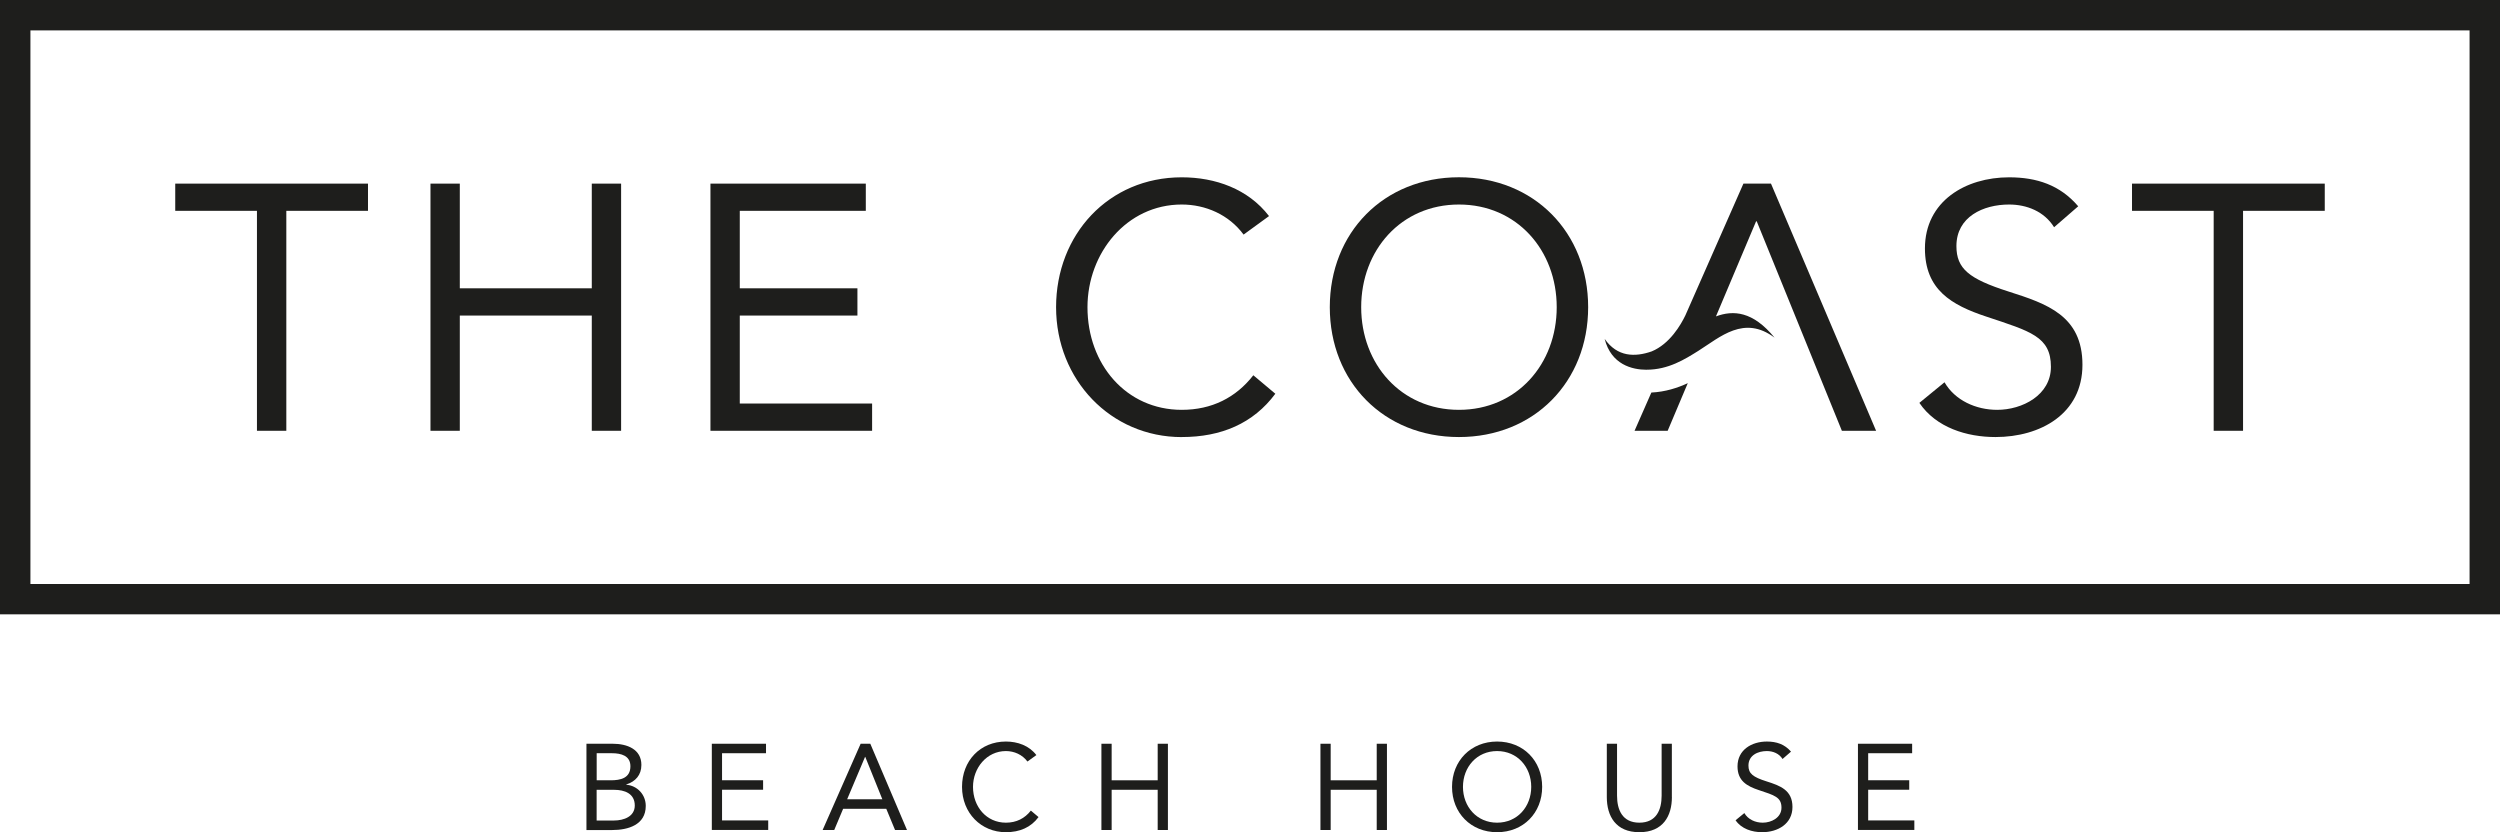
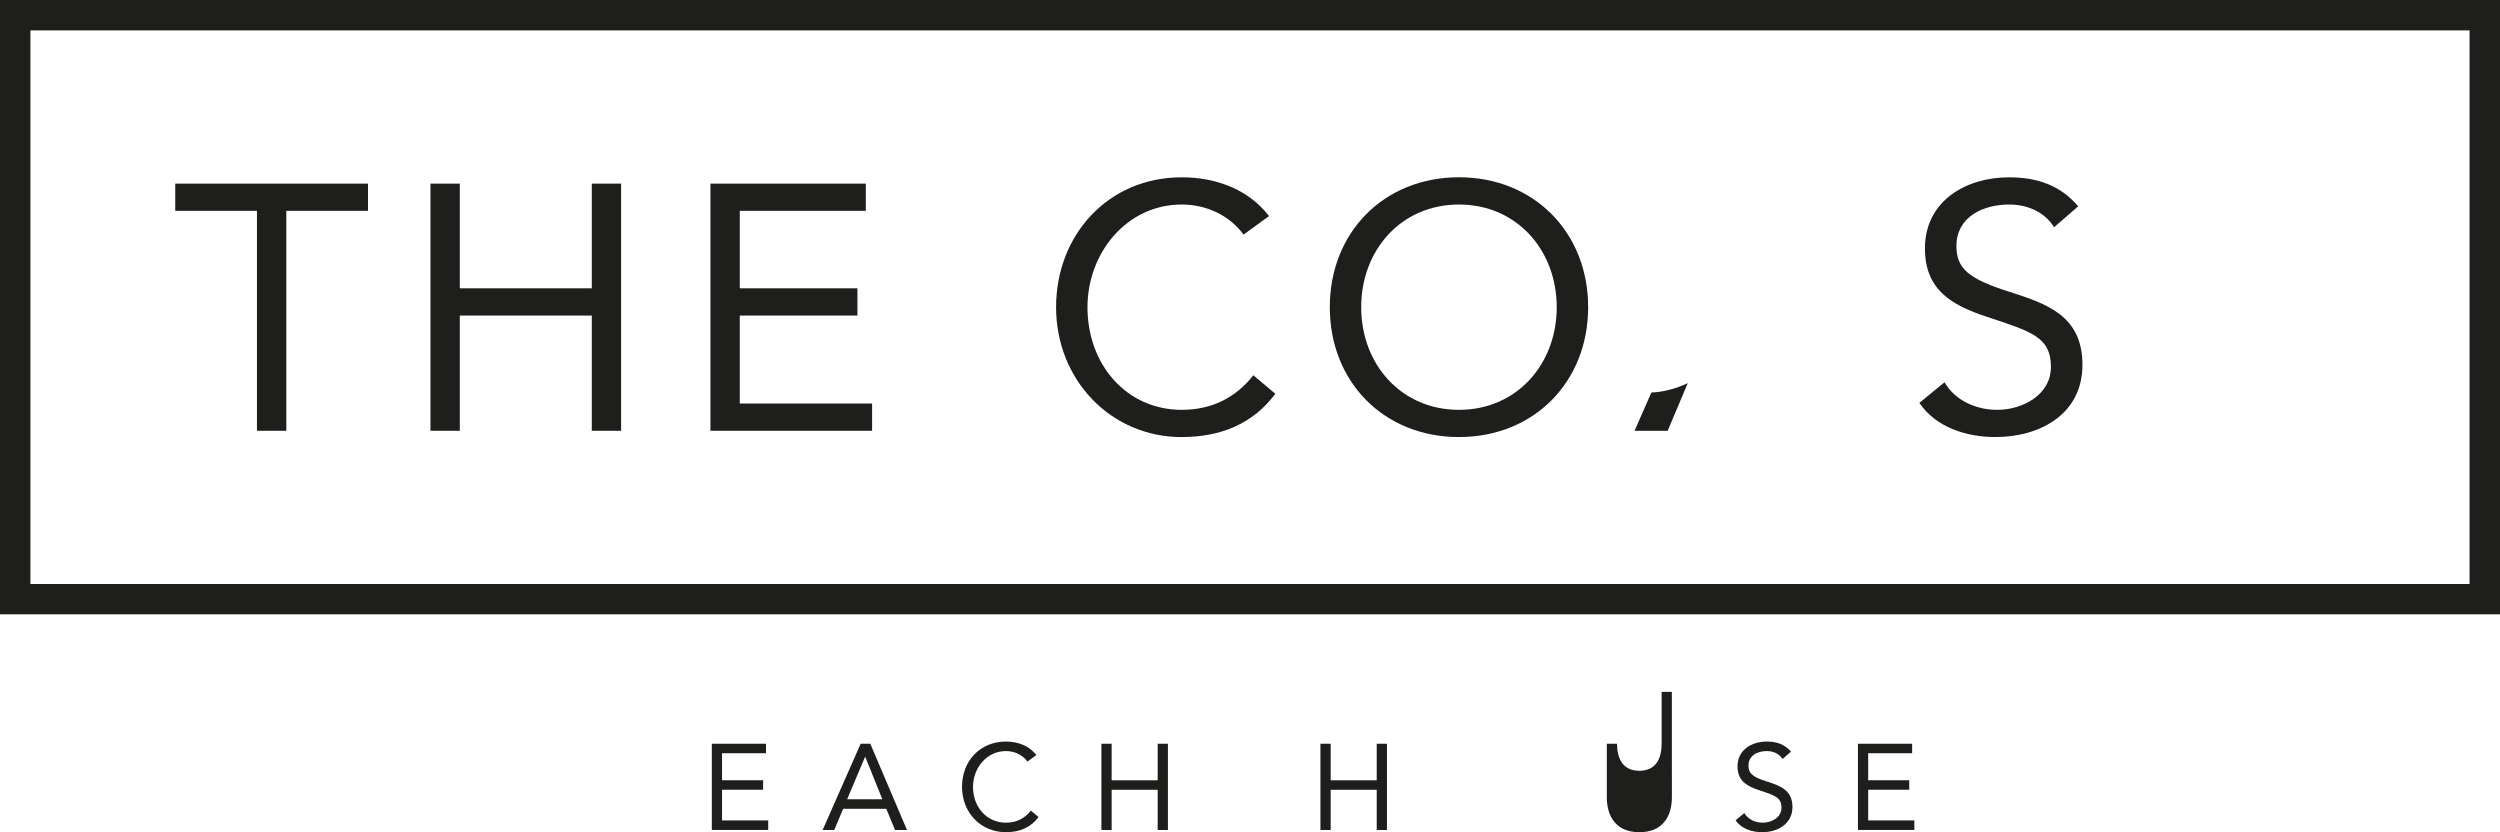
<svg xmlns="http://www.w3.org/2000/svg" id="Laag_1" viewBox="0 0 566.93 188.72">
  <defs>
    <style>.cls-1{fill:#1e1e1c;}</style>
  </defs>
  <path class="cls-1" d="m0,0v139.32h566.93V0H0Zm560.03,132.43H6.9V6.9h553.13v125.53Z" />
  <path class="cls-1" d="m330.85,99.11c17.02,0,29.3-12.51,29.3-29.45s-12.28-29.46-29.3-29.46-29.29,12.51-29.29,29.46,12.27,29.45,29.29,29.45Zm0-52.73c13.14,0,22.17,10.37,22.17,23.28s-9.03,23.28-22.17,23.28-22.17-10.37-22.17-23.28,9.03-23.28,22.17-23.28Z" />
  <path class="cls-1" d="m267.99,99.11c8.95,0,16.23-3.09,21.22-9.82l-4.99-4.19c-3.95,5.07-9.42,7.84-16.23,7.84-12.58,0-21.38-10.3-21.38-23.27,0-12.28,8.87-23.29,21.38-23.29,5.39,0,10.69,2.3,14.02,6.82l5.77-4.2c-4.75-6.17-12.19-8.79-19.79-8.79-16.62,0-28.5,12.99-28.5,29.46s12.42,29.45,28.5,29.45Z" />
  <polygon class="cls-1" points="58.27 97.69 64.93 97.69 64.93 47.81 83.45 47.81 83.45 41.64 39.74 41.64 39.74 47.81 58.27 47.81 58.27 97.69" />
  <polygon class="cls-1" points="104.27 71.56 134.2 71.56 134.2 97.69 140.85 97.69 140.85 41.64 134.2 41.64 134.2 65.38 104.27 65.38 104.27 41.64 97.62 41.64 97.62 97.69 104.27 97.69 104.27 71.56" />
  <polygon class="cls-1" points="197.77 91.51 167.76 91.51 167.76 71.56 194.44 71.56 194.44 65.38 167.76 65.38 167.76 47.81 196.34 47.81 196.34 41.64 161.11 41.64 161.11 97.69 197.77 97.69 197.77 91.51" />
-   <path class="cls-1" d="m373.41,83.84c4.92,0,8.66-2.36,11.73-4.28,4.96-3.13,10.36-8.18,17.28-2.99-4.93-6.03-9.37-6.27-13.29-4.82l9.1-21.56h.15l19.31,47.51h7.76l-23.84-56.06h-6.25l-12.65,28.71-.52,1.18c-1.02,2.12-3.53,6.47-7.64,8.16-3.8,1.32-7.78,1.28-10.66-2.84,1.48,5.83,6.23,7,9.52,7Z" />
  <path class="cls-1" d="m452.92,92.94c-4.83,0-9.58-2.14-11.96-6.25l-5.7,4.67c3.8,5.62,10.77,7.75,17.26,7.75,10.14,0,19.72-5.22,19.72-16.38s-8.08-13.85-16.79-16.63c-8.94-2.86-11.79-5.15-11.79-10.3,0-6.65,6.09-9.42,11.95-9.42,4.03,0,7.99,1.58,10.2,5.15l5.47-4.75c-4.12-4.83-9.42-6.57-15.68-6.57-9.82,0-19.08,5.38-19.08,16.14,0,9.35,6.01,12.83,13.93,15.45,9.97,3.33,14.64,4.51,14.64,11.39,0,6.42-6.49,9.75-12.19,9.75Z" />
-   <polygon class="cls-1" points="502 97.69 508.66 97.69 508.66 47.81 527.19 47.81 527.19 41.64 483.48 41.64 483.48 47.81 502 47.81 502 97.69" />
  <path class="cls-1" d="m370.67,97.69h7.51l4.56-10.8c-2.35,1.09-5.08,1.97-8.26,2.13l-3.81,8.67Z" />
-   <path class="cls-1" d="m132.99,168.66h5.97c3.23,0,6.49,1.22,6.49,4.81,0,2.26-1.33,3.78-3.43,4.42v.06c2.51.22,4.42,2.24,4.42,4.81,0,4.31-4.01,5.47-7.62,5.47h-5.83v-19.56Zm2.32,8.29h3.2c2.18,0,4.45-.47,4.45-3.18,0-2.4-2.1-2.96-4.2-2.96h-3.45v6.13Zm0,9.12h3.92c2.26,0,4.72-.91,4.72-3.4,0-2.73-2.32-3.56-4.67-3.56h-3.98v6.96Z" />
  <path class="cls-1" d="m161.42,168.66h12.29v2.15h-9.97v6.13h9.31v2.15h-9.31v6.96h10.47v2.16h-12.79v-19.56Z" />
  <path class="cls-1" d="m195.18,168.66h2.18l8.32,19.56h-2.71l-1.99-4.81h-9.78l-2.02,4.81h-2.63l8.62-19.56Zm1.05,2.98h-.06l-4.06,9.61h7.98l-3.87-9.61Z" />
  <path class="cls-1" d="m233,172.7c-1.16-1.57-3.01-2.38-4.89-2.38-4.36,0-7.46,3.84-7.46,8.12,0,4.53,3.07,8.12,7.46,8.12,2.38,0,4.28-.97,5.66-2.74l1.74,1.47c-1.74,2.35-4.28,3.43-7.4,3.43-5.61,0-9.95-4.34-9.95-10.28s4.14-10.28,9.95-10.28c2.65,0,5.25.91,6.91,3.07l-2.02,1.46Z" />
  <path class="cls-1" d="m249.77,168.66h2.32v8.29h10.44v-8.29h2.32v19.56h-2.32v-9.12h-10.44v9.12h-2.32v-19.56Z" />
  <path class="cls-1" d="m299.44,168.66h2.32v8.29h10.44v-8.29h2.32v19.56h-2.32v-9.12h-10.44v9.12h-2.32v-19.56Z" />
-   <path class="cls-1" d="m329.28,178.44c0-5.91,4.28-10.28,10.22-10.28s10.22,4.36,10.22,10.28-4.28,10.28-10.22,10.28-10.22-4.37-10.22-10.28Zm17.96,0c0-4.5-3.15-8.12-7.74-8.12s-7.74,3.62-7.74,8.12,3.15,8.12,7.74,8.12,7.74-3.62,7.74-8.12Z" />
-   <path class="cls-1" d="m379.14,180.76c0,4.25-1.99,7.96-7.38,7.96s-7.38-3.7-7.38-7.96v-12.1h2.32v11.77c0,3.15,1.16,6.13,5.06,6.13s5.05-2.98,5.05-6.13v-11.77h2.32v12.1Z" />
+   <path class="cls-1" d="m379.14,180.76c0,4.25-1.99,7.96-7.38,7.96s-7.38-3.7-7.38-7.96v-12.1h2.32c0,3.15,1.16,6.13,5.06,6.13s5.05-2.98,5.05-6.13v-11.77h2.32v12.1Z" />
  <path class="cls-1" d="m404.23,172.12c-.77-1.24-2.15-1.8-3.56-1.8-2.05,0-4.17.97-4.17,3.29,0,1.8.99,2.6,4.12,3.59,3.04.97,5.86,1.96,5.86,5.8s-3.34,5.72-6.88,5.72c-2.26,0-4.7-.75-6.02-2.71l1.99-1.63c.83,1.44,2.48,2.18,4.17,2.18,1.99,0,4.25-1.16,4.25-3.4,0-2.4-1.63-2.82-5.11-3.98-2.76-.91-4.86-2.13-4.86-5.39,0-3.76,3.23-5.63,6.66-5.63,2.18,0,4.03.61,5.47,2.29l-1.91,1.66Z" />
  <path class="cls-1" d="m421.33,168.66h12.29v2.15h-9.97v6.13h9.31v2.15h-9.31v6.96h10.47v2.16h-12.79v-19.56Z" />
</svg>